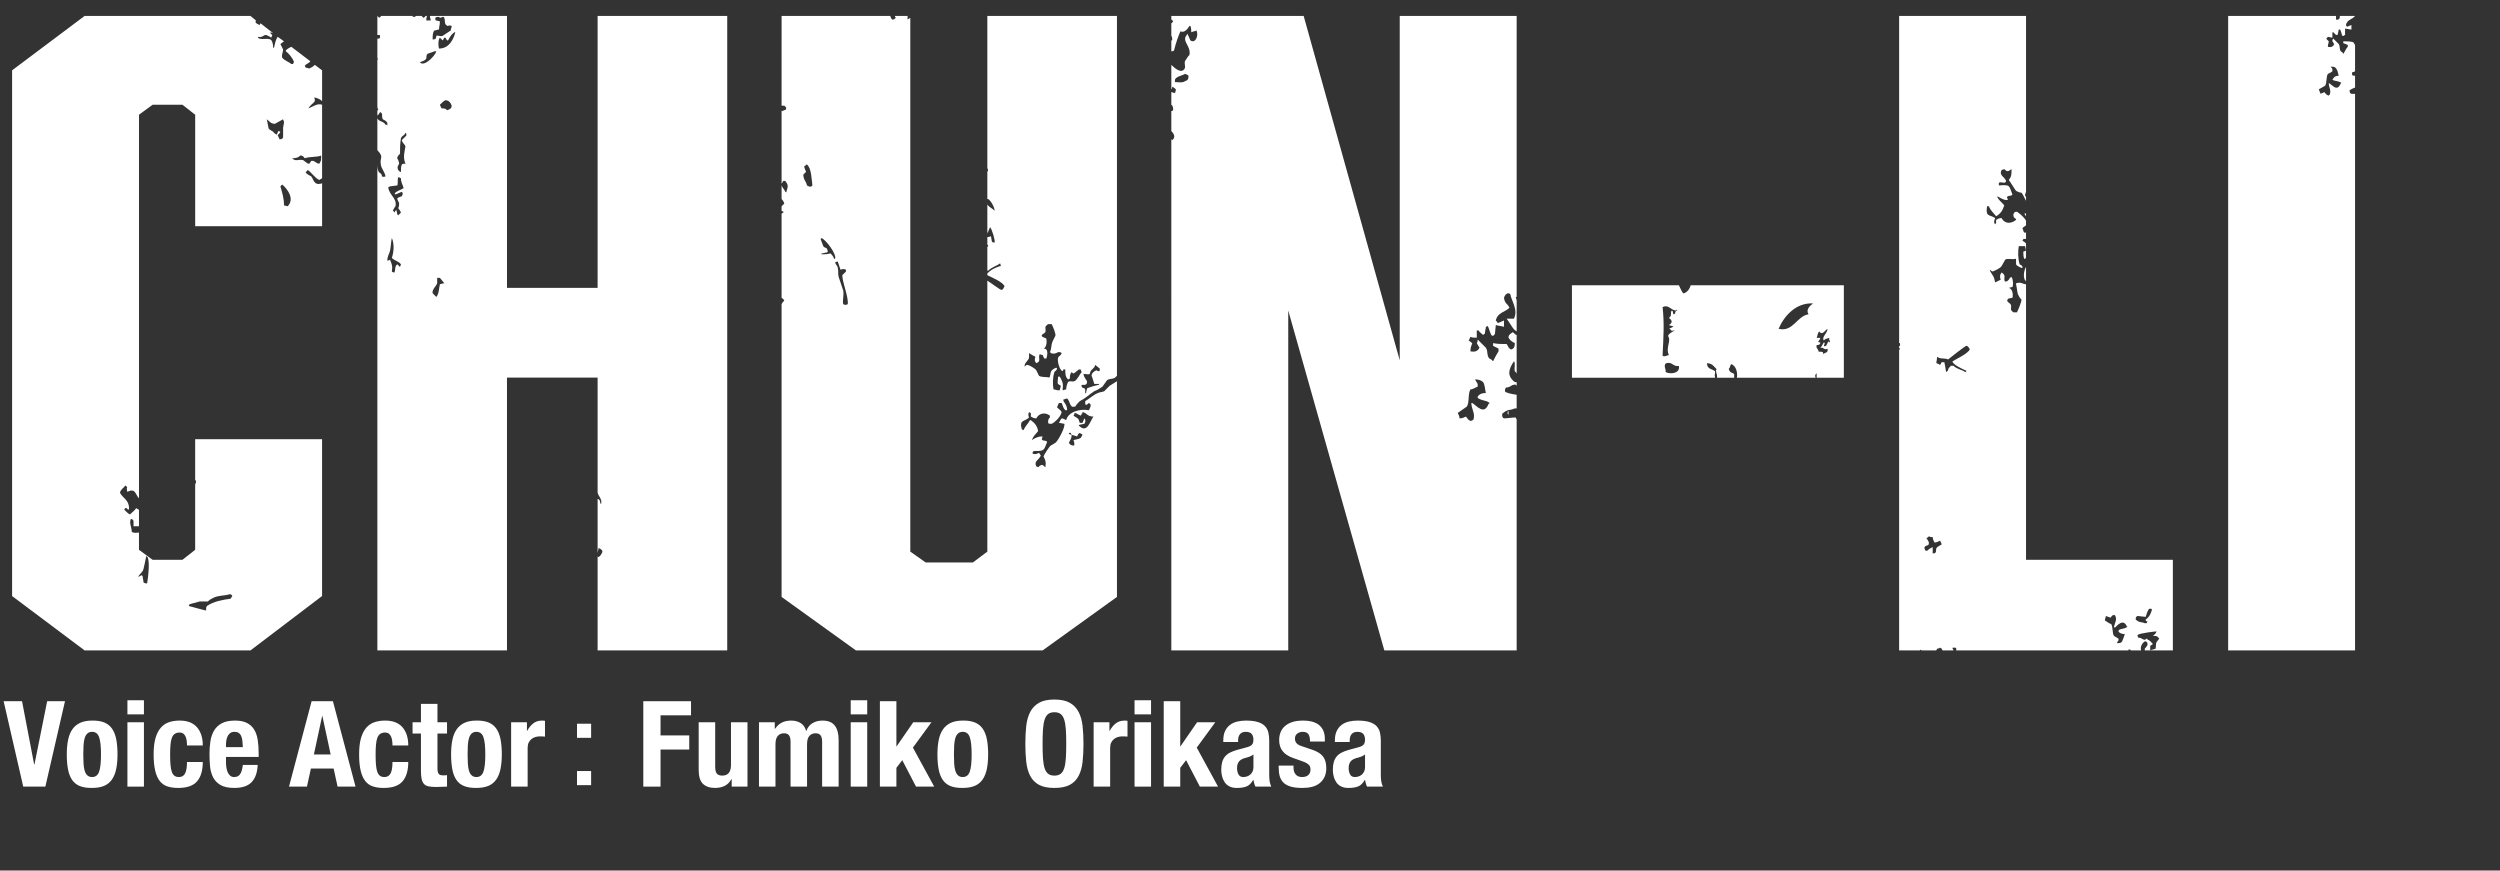
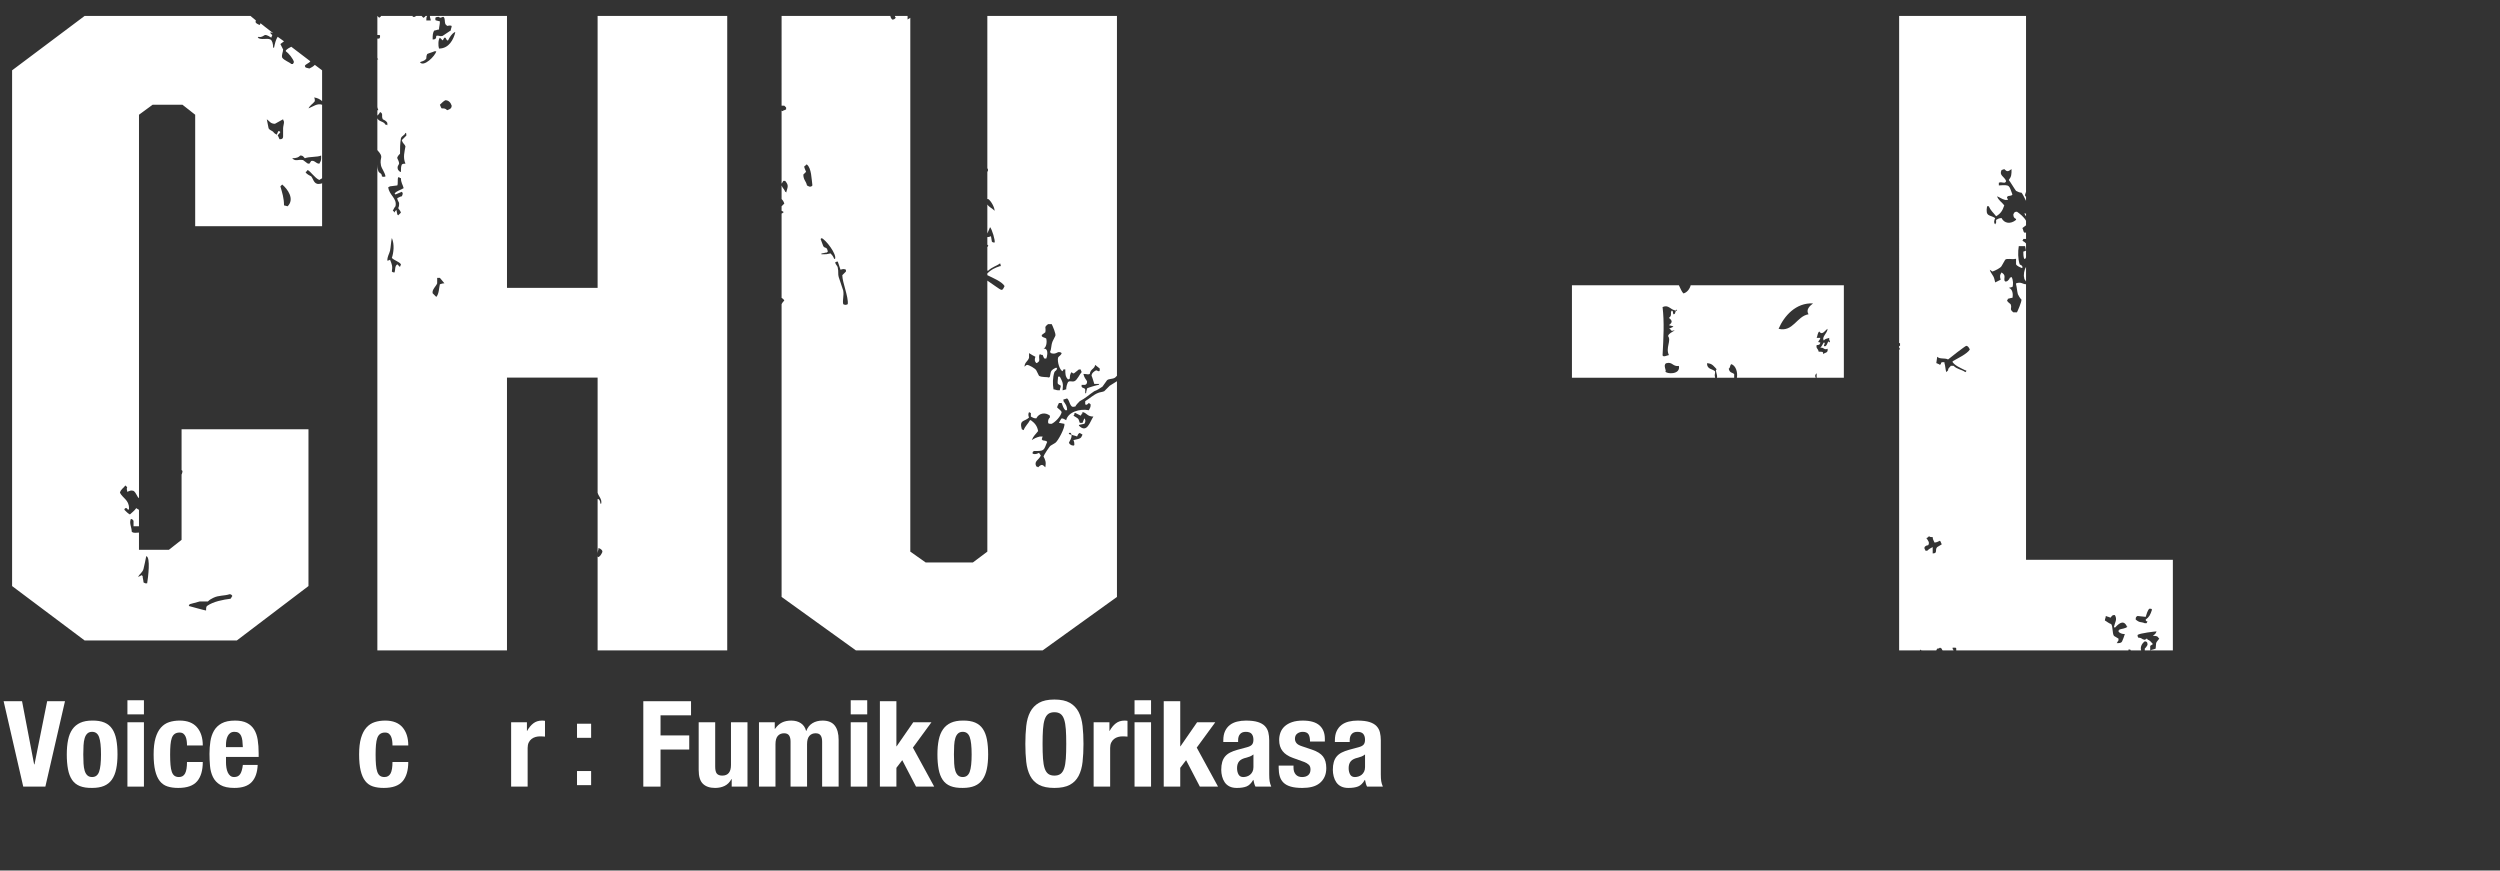
<svg xmlns="http://www.w3.org/2000/svg" width="620" height="215.9" version="1.1" viewBox="0 0 620 215.9">
  <rect x="0" y="0" width="620" height="215.9" fill="#333333" stroke="none" />
  <defs>
    <style>
      .cls-1 {
        fill: #fff;
      }
    </style>
  </defs>
  <g>
    <g id="_レイヤー_1" data-name="レイヤー_1">
      <g>
        <rect class="cls-1" x="143.1" y="179.481" width="3.498" height="3.498" />
        <rect class="cls-1" x="143.1" y="191.218" width="3.498" height="3.498" />
      </g>
      <g>
-         <path class="cls-1" d="M79.875,56.103h-31.47v-27.649l-3.147-2.472h-7.418l-3.372,2.472v95.083c-.45-.225-.674-1.349-1.349-1.798-.674-.225-.899,0-1.573.225,0-.449-.225-.675,0-1.124q-.225-.225-.45-.449c-.45.674-1.124.899-1.349,1.798.674,1.349,2.248,1.798,2.248,3.821v.225l-.225.225c-.225-.225-.225-.449-.45-.449h-.225l-.225.225v.225c.449.45.899.899,1.349,1.124.449-.449,1.124-.899,1.573-1.573.225.225.45.225.674.449v4.046h-1.349v-1.349c-.225-.225-.225-.449-.674-.449-.45,1.124.225,2.023.225,3.147.45.45,1.124.225,1.798.225v4.271l3.372,2.473h7.418l3.147-2.473v-16.184c.225-.45.225-.899.225-.899l-.225-.225v-10.115h31.47v38.887l-17.758,13.487H20.982l-17.982-13.487V17.44L20.982,3.953h41.135l1.349,1.124c-.225.449,0,.674.45.899l.45.225q.225-.225.225-.449l1.124.899,2.023,1.573c-.225,0-.45-.225-.674-.225,0,.449.225.449.45.674,0,.225-.225.45-.225.675-.449-.225-.899-.675-1.573-.675-.45.225-.899.675-1.574.45l-.225.225c.899.674,2.248,0,3.147.449.45.225.674,1.124.674,2.023h.225c.225-1.124.45-2.023.899-2.697l1.573,1.123c-.225.225-.674.45-.899.675.225.449.449.899.674,1.349,0,.675-.45,1.349-.225,2.023.45.674,1.798,1.123,2.248,1.573h.45q0-.225.225-.45c-.225-.899-1.349-2.247-2.023-2.697v-.225c.45-.449.899-.674,1.349-.899l4.72,3.596c-.225.45-1.124.675-1.349,1.124q0,.225.225.449l.899.225c.449-.225.899-.45,1.349-.899l1.798,1.349v7.643c-.45-.449-1.349-.899-2.023-.899.225.225.225.45.225.899-.45.674-1.124.899-1.574,1.798,1.124-.449,2.248-1.349,3.372-.899v18.207c-.225.225-.45.225-.674.45-1.124-.45-2.248-2.248-2.922-2.473-.225.225-.225.449-.45.449v.225c.45.45.899.675,1.349.899.674.899.674,2.248,2.473,1.798q.225,0,.225-.225v10.79ZM34.245,143.093q.449-.225.899-.449l.225.225c0,.449.225,1.124.225,1.573l.45.225h.449c.225-1.349.899-6.519-.225-6.743-.225,1.124-.45,2.248-.674,3.147-.225.899-.899,1.123-1.349,2.023ZM47.057,142.868v.449h-.449c0-.225,0-.449.225-.674q0,.225.225.225ZM47.057,149.836s-.225.225-.225.45c0,0,4.046,1.123,4.271,1.123,0-.449,0-.899.225-1.123,1.573-1.124,4.046-1.574,5.844-1.799.225-.225.225-.449.45-.674q-.225-.45-.674-.45c-1.349.45-2.698.225-4.046.899-.449.225-.899.449-1.349.899h-2.023c-.899.225-1.573.449-2.473.674ZM48.631,123.312c0-.225.225-.225.225-.225h.225c0,.225-.225.225-.225.449h-.225v-.225ZM65.04,33.399s0,.225-.225.225h-.45c.225-.225.225-.449.45-.449,0,0,.225,0,.225.225ZM65.489,13.619c.225.225.225,0,.225.449-.225,0-.225.225-.45.45,0,0,0-.225-.225-.225.225-.225.225-.45.45-.675ZM67.962,32.95q.225.225.674.449c.225-.449.225-.674.45-.899h.225s0,.225.225.225c-.225.449-.45.449-.674.899.225.225.225.45.449.899h.225c.449,0,.674-.225.674-.674v-2.023c0-.449.225-1.124.225-1.573,0-.225-.225-.45-.225-.675l-2.023,1.124c-1.124,0-1.349-.674-2.023-1.124,0,.225.449,2.023.449,2.248.45.675.899.449,1.349,1.124ZM66.164,43.739v-.225c.449,0,.225,0,.449.225,0,0,0,.225.225.225-.225,0-.45.225-.674.225v-.449ZM68.411,27.555v.899h-.45q0-.225-.225-.225c0-.225.225-.449.225-.674h.45ZM69.76,35.198c.225.225,0,.449,0,.674h-.225v-.449l.225-.225ZM71.334,51.157c1.798-1.799,0-4.271-1.349-5.395l-.449.449c.449,1.573.899,2.922.899,4.721l.899.225ZM72.457,39.244c.899.899,1.349.225,2.697.449.225.225.674.449.899.675.225.225.449.225.674.225l.449-.675c.899-.225,1.124.675,2.023.675.225-.45.449-.675.449-1.349v-.675c-.899.449-2.922.225-4.046.675-.45-.45-.45-.675-1.124-.675-.449.449-.899.675-2.023.675ZM73.357,33.624c.449,0,.225,0,.449.225v.225l-.225.225q0-.225-.225-.225v-.45ZM76.054,45.088l-.225.225c-.449,0-.225.225-.449-.225.225-.225.225-.449.449-.449h.225v.449ZM77.178,31.377h-.449v-.675h.674q0,.449-.225.675Z" />
+         <path class="cls-1" d="M79.875,56.103h-31.47v-27.649l-3.147-2.472h-7.418l-3.372,2.472v95.083c-.45-.225-.674-1.349-1.349-1.798-.674-.225-.899,0-1.573.225,0-.449-.225-.675,0-1.124q-.225-.225-.45-.449c-.45.674-1.124.899-1.349,1.798.674,1.349,2.248,1.798,2.248,3.821v.225l-.225.225c-.225-.225-.225-.449-.45-.449h-.225l-.225.225v.225c.449.45.899.899,1.349,1.124.449-.449,1.124-.899,1.573-1.573.225.225.45.225.674.449v4.046h-1.349v-1.349c-.225-.225-.225-.449-.674-.449-.45,1.124.225,2.023.225,3.147.45.45,1.124.225,1.798.225v4.271h7.418l3.147-2.473v-16.184c.225-.45.225-.899.225-.899l-.225-.225v-10.115h31.47v38.887l-17.758,13.487H20.982l-17.982-13.487V17.44L20.982,3.953h41.135l1.349,1.124c-.225.449,0,.674.45.899l.45.225q.225-.225.225-.449l1.124.899,2.023,1.573c-.225,0-.45-.225-.674-.225,0,.449.225.449.45.674,0,.225-.225.45-.225.675-.449-.225-.899-.675-1.573-.675-.45.225-.899.675-1.574.45l-.225.225c.899.674,2.248,0,3.147.449.45.225.674,1.124.674,2.023h.225c.225-1.124.45-2.023.899-2.697l1.573,1.123c-.225.225-.674.45-.899.675.225.449.449.899.674,1.349,0,.675-.45,1.349-.225,2.023.45.674,1.798,1.123,2.248,1.573h.45q0-.225.225-.45c-.225-.899-1.349-2.247-2.023-2.697v-.225c.45-.449.899-.674,1.349-.899l4.72,3.596c-.225.45-1.124.675-1.349,1.124q0,.225.225.449l.899.225c.449-.225.899-.45,1.349-.899l1.798,1.349v7.643c-.45-.449-1.349-.899-2.023-.899.225.225.225.45.225.899-.45.674-1.124.899-1.574,1.798,1.124-.449,2.248-1.349,3.372-.899v18.207c-.225.225-.45.225-.674.45-1.124-.45-2.248-2.248-2.922-2.473-.225.225-.225.449-.45.449v.225c.45.45.899.675,1.349.899.674.899.674,2.248,2.473,1.798q.225,0,.225-.225v10.79ZM34.245,143.093q.449-.225.899-.449l.225.225c0,.449.225,1.124.225,1.573l.45.225h.449c.225-1.349.899-6.519-.225-6.743-.225,1.124-.45,2.248-.674,3.147-.225.899-.899,1.123-1.349,2.023ZM47.057,142.868v.449h-.449c0-.225,0-.449.225-.674q0,.225.225.225ZM47.057,149.836s-.225.225-.225.45c0,0,4.046,1.123,4.271,1.123,0-.449,0-.899.225-1.123,1.573-1.124,4.046-1.574,5.844-1.799.225-.225.225-.449.45-.674q-.225-.45-.674-.45c-1.349.45-2.698.225-4.046.899-.449.225-.899.449-1.349.899h-2.023c-.899.225-1.573.449-2.473.674ZM48.631,123.312c0-.225.225-.225.225-.225h.225c0,.225-.225.225-.225.449h-.225v-.225ZM65.04,33.399s0,.225-.225.225h-.45c.225-.225.225-.449.45-.449,0,0,.225,0,.225.225ZM65.489,13.619c.225.225.225,0,.225.449-.225,0-.225.225-.45.45,0,0,0-.225-.225-.225.225-.225.225-.45.45-.675ZM67.962,32.95q.225.225.674.449c.225-.449.225-.674.45-.899h.225s0,.225.225.225c-.225.449-.45.449-.674.899.225.225.225.45.449.899h.225c.449,0,.674-.225.674-.674v-2.023c0-.449.225-1.124.225-1.573,0-.225-.225-.45-.225-.675l-2.023,1.124c-1.124,0-1.349-.674-2.023-1.124,0,.225.449,2.023.449,2.248.45.675.899.449,1.349,1.124ZM66.164,43.739v-.225c.449,0,.225,0,.449.225,0,0,0,.225.225.225-.225,0-.45.225-.674.225v-.449ZM68.411,27.555v.899h-.45q0-.225-.225-.225c0-.225.225-.449.225-.674h.45ZM69.76,35.198c.225.225,0,.449,0,.674h-.225v-.449l.225-.225ZM71.334,51.157c1.798-1.799,0-4.271-1.349-5.395l-.449.449c.449,1.573.899,2.922.899,4.721l.899.225ZM72.457,39.244c.899.899,1.349.225,2.697.449.225.225.674.449.899.675.225.225.449.225.674.225l.449-.675c.899-.225,1.124.675,2.023.675.225-.45.449-.675.449-1.349v-.675c-.899.449-2.922.225-4.046.675-.45-.45-.45-.675-1.124-.675-.449.449-.899.675-2.023.675ZM73.357,33.624c.449,0,.225,0,.449.225v.225l-.225.225q0-.225-.225-.225v-.45ZM76.054,45.088l-.225.225c-.449,0-.225.225-.449-.225.225-.225.225-.449.449-.449h.225v.449ZM77.178,31.377h-.449v-.675h.674q0,.449-.225.675Z" />
        <path class="cls-1" d="M148.207,71.387V3.953h32.144v157.347h-32.144v-23.377c0,.225.225.225.225.225.45-.225.674-.674.899-1.124.225-.449-.225-.899-.899-1.123,0,.449-.225.899-.225,1.349v-13.487h.225c.225.225.45.45.45,1.124h.225c.225-1.124-.674-1.798-.899-2.697v-28.547h-22.478v67.659h-32.144V40.817c0,.225,0,.899.225,1.573.225.675.899.449.899,1.349q.449.225.899,0c-.225-1.124-.899-1.798-1.124-2.697-.449-2.248.899-1.798-.899-3.821v-7.867c.45.899,1.573.675,2.023,1.573.225,0,.45,0,.45.225v-.674c-.225-.449-.674-.675-1.124-.899-.45-.899.225-1.349-.674-1.798-.225.449-.45.674-.674.899v-1.349h.225c0-.225-.225-.45-.225-.899v-11.689h.225q-.225-.225-.225-.449v-4.721h.45c.225-.225.225-.449.225-.675q0-.225-.225-.225h-.45V3.953c.225.225.45.449.45.449.225-.225.449-.225.449-.449h7.867v.225h.45c.225,0,.225-.225.45-.225h1.349s0,.225.225.225q0,.225.225.225c.225-.225.449-.225.449-.449h.45c-.225.225-.225.674-.225,1.124h1.124l-.225-.899v-.225h19.106v67.434h22.478ZM94.484,16.091c0-.225.225-.449.225-.675h.225q.225.225.225.45-.225,0-.225.225h-.45ZM94.709,5.976c.674.225.674.45.225.675l-.225-.225v-.45ZM94.709,71.163v-.225l.449-.449c0,.225.225.225.225.225v.449h-.674ZM95.608,50.483c-.225,0-.45,0-.674-.449q0-.225.225-.449c.45,0,.674.449.45.899ZM95.832,35.198q0,.225-.225.225h-.225v-.225c-.225-.225,0-.45.225-.45,0,.225.225.225.225.45ZM99.204,66.217c0-.225.225-.449.225-.674-.45-.675-1.573-.899-2.248-1.573.45-1.349.675-3.372,0-4.945-.225.899-.225,2.023-.449,3.147-.225.899-.674,1.349-.674,2.473q.225,0,.674-.225c.449,1.124.674,1.573.449,2.922.225.225.45.225.675.225.225-.674,0-1.573.674-2.023.225.225.449.449.674.674ZM97.856,48.01c.449-.674,1.573-.899,2.248-1.349-.225-.899-.674-1.349-.674-2.473q-.225,0-.45-.225h-.225c-.225.45,0,1.573-.225,2.023l-1.798.225-.45.225c.225,2.023,2.248,2.697,1.798,4.721-.225.225-.45.674-.674,1.124.225,0,.225.225.45.449,0-.225.225-.449.225-.449l.225-.225.225,1.124.225.225c.225-.225.45-.45.674-.675-.225-.675-.45-.675-.674-1.124.225-.449.225-.674.225-1.124,0-.449-.449-.674-.449-1.349.449-.225.899-.449,1.124-.449.225-.449.225-.675.225-.899,0,0-.225,0-.225-.225-.449.225-1.124.449-1.573.675l-.225-.225ZM97.181,29.129s0,.225-.225.225h-.45v-.674h.674v.449ZM97.181,37.67v-.449q.45.225.45.449h-.45ZM97.406,41.717s.225,0,.225-.225h.225q0,.45-.45.675v-.449ZM97.856,34.299c.225,0,.449.225.674.225-.225.449,0,.225-.45.449l-.225-.225v-.449ZM99.204,38.12c-.225.225-.45.449-.674.899v.225c.225.449.449.899.449,1.349,0,.225-.674.674-.225,1.573l.45.449h.225c0-.674,0-1.349.225-1.798.225-.225.45-.225.899-.225-.674-1.574-.225-2.923,0-4.271-.225-.674-.674-.674-.899-1.573l1.124-1.124c0-.449,0-.674-.225-.674-.225.674-.899.674-1.124,1.349-.225,1.349-.225,2.473-.225,3.821ZM99.429,70.039c.45.225.45.899,0,1.124v-1.124ZM100.328,8.898c0,.225.225.225.225.225v.449q-.45,0-.674-.449s.225,0,.225-.225h.225ZM102.126,18.789c-.225.225-.225.449-.225.675h-.225c-.225-.225-.225-.675-.225-1.124q.45.225.674.449ZM101.902,54.529q.225.45,0,.675h-.45v-.225q.225-.225.225-.45h.225ZM101.677,23.509h.45q0,.449-.45.449v-.449ZM102.351,11.371c.225.225.225.45,0,.899,0,0,0-.225-.225-.225.225-.225.225-.449.225-.675ZM102.126,65.093v-.674c.225,0,.45,0,.45.225s0,.225-.225.449h-.225ZM102.801,69.814c.225,0,.225.225.45.225,0,.45,0,.899.225,1.349h-.225c-.225-.674-.45-.899-.45-1.573ZM103.475,64.644v-1.349c.225.449.225.675.225,1.124-.225,0-.225.225-.225.225ZM104.599,69.589h-.674c.225-.225.225-.449.45-.675.225.225.449.225.449.225,0,.225,0,.449-.225.449ZM108.195,12.719h-.449c-.45.225-1.349.45-1.798.675-.225.449-.225.899-.225,1.124-.45.674-1.124.674-1.574.899.899,1.349,3.821-1.573,4.046-2.697ZM104.149,55.428v-.225c.225,0,.225-.225.45-.225v.449h-.45ZM105.273,62.396s.225-.225.45-.449c0,.449-.225.675-.45.899v-.45ZM105.498,21.711c.225,0,.225.225.45.45,0,.225,0,.449-.225.449h-.225v-.899ZM107.296,65.993h.225v.449c-.449.45-.674.675-1.124.675,0,0,0-.225.225-.225.225-.225.45-.675.674-.899ZM106.622,68.465q-.225,0-.225-.225h.225c.225,0,.225.225.45.225l-.225.225-.225-.225ZM106.847,57.001h.45c0,.225,0,.45.225.45l-.225.225c-.225,0-.45-.225-.674-.225q0-.225.225-.45ZM107.296,20.587h.225v.225s0,.225-.225.225h-.45c.225-.45.225-.225.45-.45ZM106.847,61.497c0-.225.225-.225.225-.225h.449v.449h-.674v-.225ZM110.218,70.263l-1.124-1.349h-.674v1.349c-.225.675-1.349,1.574-1.124,2.473.225.225.674.675.899.899.674-.675.674-2.248.899-3.147.225,0,.449-.225,1.124-.225ZM107.296,9.573v.225c.674,0,.899-.225.899-.899.674-.225.674.225,1.574,0,.674-.449,1.349-.899,2.023-1.349,0-.449.225-.674.225-1.123-.45-.225-.899,0-1.124,0l-.449-.45c-.225-.674,0-1.349-.45-1.798-.45,0-.45.225-.899.225l-.225-.225c-.225,0-.674,0-.899.225v.449s0,.225.225.225l.899.225c0,.899-.225,1.349-.225,2.023-.449,0-.674.225-1.124.225-.45.45-.45,1.349-.45,2.023ZM107.971,63.071q-.225.225-.225.449-.225,0-.45-.225s0-.225.225-.225h.45ZM108.195,33.849l.225.225c.225.225,0,.225,0,.449h-.45q0-.449.225-.674ZM112.916,7.999h-.225c-.674.449-1.124,1.124-1.573,2.023h-.225c-.225-.225-.225-.449-.449-.674h-.225c-.225.225-.225.449-.449.674-.225-.225-.45-.449-.674-.674-.45.449-.45,2.023-.225,2.697,2.473,0,3.597-2.248,4.046-4.046ZM112.017,26.207c-.225-.675-.674-1.349-1.573-1.349-.45.225-.899.674-1.349,1.124.225.449.225.674.449.899.674,0,.899,0,1.349.45.674-.225,1.124-.45,1.124-1.124ZM148.881,154.332h-.225v-.675c.45.225.225,0,.45.225v.45h-.225ZM149.33,157.479v-.225h.45s0,.225.225.225q-.225,0-.225.225c-.225,0-.225-.225-.45-.225Z" />
        <path class="cls-1" d="M277.004,94.54v53.498l-18.432,13.262h-46.305l-18.432-13.262v-72.605c.225-.449.45-.674.674-.899-.225-.45-.45-.45-.674-.675v-20.905c.225,0,.225-.225.45-.225v-.225c-.225,0-.225-.225-.45-.225v-1.124c.225-.225.45-.45.674-.675-.225-.674-.45-.899-.674-1.124v-3.371c.225.674.674.899.899,1.573q.225,0,.225.225c.449-1.573.674-1.798-.225-2.922h-.449c-.225.225-.225.449-.45.674v-18.207c0,.225.225.225.225.225.225-.225.674-.225.899-.45v-.449l-.45-.449h-.674v.449V3.953h26.974c0,.225.225.674.45.899.225,0,.45,0,.674-.225l.225-.225s-.225-.225-.225-.449h3.147v.899c.225-.225.449-.225.674-.449v132.396l3.821,2.697h11.689l3.596-2.697v-67.209c1.349.899,3.147,2.248,3.372,2.248.45.225.674-.45.899-.899-.674-1.124-2.922-2.023-4.271-2.697v-.45c.899-.899,1.798-1.349,3.147-1.798h.225c-.225-.449,0-.449-.225-.674-.899.674-2.023.899-2.922,1.798h-.225v-5.844q.225-.225.225-.45-.225,0-.225-.225v-1.798q.45,0,.899-.225l.225,1.349c.225.225.449.225.674.225.225-.45-.674-3.372-1.124-3.821-.225.449-.45,1.124-.674,1.573v-7.193c.45.675,1.124.899,1.573,1.349l.225.225c0-.899-.899-2.473-1.574-2.923h-.225v-6.743c.225-.225.225-.674,0-.899V3.953h32.144v89.238l-.449.449c-.675.45-1.574.225-2.023.675l-1.124,1.573c-.674.449-1.349.899-2.023,1.124-1.349.899-2.248,1.798-3.597,2.473-.45.449-.899.899-1.124,1.349h-.225c-1.124.449-1.124-1.573-1.798-2.023-.225,0-.449.225-.899.225v.45c.45.674.899,1.124.899,2.247h-.449c-.45-.449-.674-1.123-.899-1.798h-.674c-.225.449-.449.899-.449,1.124.449.449.899.674,1.124,1.124-.225,1.124-1.573,2.473-2.473,2.922-.674,0-.899,0-.899-.449,0-.675.225-.899.45-1.124v-.45c-1.124-.899-2.697-.674-3.372.675-.674,0-.899-.225-1.349-.449v-.899s-.225,0-.45-.225c-.225.449-.225.899,0,1.349-1.124,1.124-2.473.449-1.798,2.922l.45.225c.449-1.124,1.124-1.573,1.573-2.473h.225c.899.675,1.573,1.349,1.798,2.697-.674.899-1.124,1.124-1.573,2.248.674-.449,1.124-.674,2.023-.899h.674l-.225.675c.225.449.449.225,1.124.449l.225.225c-.899,2.248-.674,2.248-3.372,2.248,0,0,0,.225-.225.225v.45c.674.225,1.124,0,1.574-.225l.449.674c-.449,1.124-1.798,1.349-1.124,2.697q.225,0,.449.225c.899-.899,1.124-.674,1.798,0,.225-1.349,0-1.798-.45-2.697,0-.225,1.574-2.697,1.798-2.697.45-.225.674-.449,1.124-.674.674-.45,2.473-3.821,2.248-4.721-.225,0-.899-.225-1.349-.225.225-.449.45-.899.674-1.124.45,0,.674.225,1.124.449.45-2.023,3.372-2.922,5.62-2.473.225-.449.449-.674.449-1.349,0-.225-.225-.225-.449-.449-.225.225-.45.449-.675.449,0,0-.225,0-.225-.225v-.674c1.124-.675,2.023-1.573,3.147-2.023.45-.225,1.124-.225,1.573-.449.45-.45.899-.899,1.349-1.349.674-.45,1.124-.675,1.798-1.124ZM194.509,12.945c.225,0,.45.225.674.225v.449c-.45,0-.225,0-.45-.225q-.225-.225-.225-.449ZM194.959,41.267c.225,0,.449,0,.449.225v.225h-.674c0-.225.225-.45.225-.45ZM194.734,64.644v-.225l.225-.225s.225,0,.225.225,0,.225-.225.225h-.225ZM195.183,14.743v-.449h.225v.449h-.225ZM197.656,45.987q-.225.225-.225.449h-.449v-.225q0-.225.225-.449.225.225.45.225ZM198.78,9.573c0,.449,0,.225-.225.449h-.225v-.674q.225,0,.45.225ZM199.005,16.991v.449c0,.225-.225.225-.225.449h-.45v-.225c0-.225.225-.449.45-.674h.225ZM198.33,33.849v-.45c.225.225.225,0,.225.45h-.225ZM200.129,45.987c.449.225.674.449,1.124.225l.225-.225c-.225-1.573-.225-4.271-1.349-5.17h-.225c0,.225-.225.225-.449.449,0,.45.225.675.449,1.349-.225.225-.449.45-.674.675,0,1.349.674,1.573.899,2.697ZM200.129,55.203h-.674v-.675s.225,0,.225-.225q.225.225.45.45v.449ZM202.601,52.281l-.225-.225c0-.449.225-.674.45-.899.225.225.225.674,0,1.124h-.225ZM203.275,69.14h-.449v-.675c.225,0,.449.225.674.225,0,.225-.225.225-.225.45ZM203.725,44.414c0-.225-.225-.45-.45-.675.45,0,.674.225.899.675h-.45ZM203.95,49.359h.225c0,.225-.225.225-.45.45h-.225c.225-.225.225-.45.449-.45ZM205.973,62.846c.225.225.674.674.899,1.349h.225c.45-1.124-2.248-4.721-3.372-5.17q0,.225-.225.225c.225.674.449,1.124.674,1.798.45.675.899,0,1.124,1.349l-.225.225c-.449,0-.899.225-1.349.225v.225c1.349,0,1.124,0,2.248-.225ZM204.624,25.532c-.225,0-.45-.225-.899-.225v-.225l.45-.225s.225,0,.45.225v.449ZM205.074,28.229v.675h-.225c-.45,0-.45-.225-.225-.675h.449ZM205.299,27.331q-.45,0-.674-.45h.449c0,.225.225.45.225.45ZM205.299,48.46l-.225.225h-.449v-.449c.225,0,.225-.225.449-.225l.225.225v.225ZM205.523,33.175c.225,0,.225-.225.225-.225h.45v.449h-.674v-.225ZM206.198,4.178v.449c0,.225-.225.225-.45.225v-.225c0-.225.225-.225.45-.449ZM205.748,58.575v-.449q.225,0,.45.225c-.225,0-.225.225-.45.225ZM206.647,18.339c.225-.225.225-.45.225-.45h.45c0,.225.225.45.225.675h-.674c0-.225-.225-.225-.225-.225ZM208.895,68.241l.899-.899v-.449c-.449-.225-.674-.225-1.349,0-.225-.675-.449-1.349-.674-2.023h-.225l-.45.225c.225.675.674.899.674,1.349.225.899,0,1.574.225,2.248l1.124,3.372c.225,1.349-.225,2.247,0,3.371.45.225.674.225,1.124,0,.225-1.798-1.349-5.395-1.349-7.193ZM207.996,7.999h-.45c.225-.225.225-.45.225-.45q.225,0,.225.45ZM210.019,39.918h-.225c0-.449-.225-.674-.225-.899.225,0,.45,0,.674.225q0,.449-.225.674ZM210.468,40.817c.225,0,.45.225.674.225v.449h-.899c.225-.225.225-.449.225-.674ZM211.592,45.987q-.225,0-.225-.225l.225-.225c.225,0,.225.225.225.45h-.225ZM211.592,23.734v-.675q.45,0,.45.225v.45h-.45ZM212.716,28.005q.225-.225.45-.449,0,.225.225.225,0,.449-.225.449h-.45v-.225ZM213.391,33.624q0,.225-.45.45c0-.225,0-.45.225-.45h.225ZM213.166,72.062l.225-.225h.45c0,.449,0,.674-.225.899-.225-.225-.449-.225-.449-.674ZM214.065,56.103q0,.225-.225.449h-.45v-.449c.225,0,.225-.225.45-.225h.225v.225ZM213.615,4.403s.225,0,.225-.225h.225c-.225.225-.225.674-.225.899h-.225v-.675ZM214.964,37.895h-.225q-.225.225-.45,0v-.225q0-.225.225-.449c.225,0,.225.225.449.225v.45ZM216.538,19.238c0-.225.225-.225.225-.449.225.225.45.225.674.225-.225.225-.225.45-.45.675-.449-.225-.225,0-.449-.225v-.225ZM216.762,67.117v-.449q.225,0,.45.225s0,.225-.225.449c0,0-.225,0-.225-.225ZM217.437,46.661h.45v.45c-.225.225-.45.225-.899,0q.225-.225.45-.45ZM217.661,18.789v-.674c.45.225.674.225.674.674h-.674ZM217.886,70.938h-.225q.225-.225.225-.449h.225l.225.225v.225h-.449ZM219.01,55.877h.449v.45l-.449.449v-.899ZM219.909,10.697v.449l-.225.225h-.45v-.899c.225.225.45.225.674.225ZM220.359,7.999h-.45v-.225c0-.225.225-.45.225-.45h.225v.675ZM219.909,58.35c0-.225,0-.674.225-.899,0,.225.225.225.225.225q-.225.449-.45.674ZM220.808,44.189v.45c0,.225-.225.225-.225.225h-.225c0-.449.225-.449.449-.675ZM221.483,57.676c0,.225-.225.225-.225.225h-.45q0-.449.225-.899c.449.225.225,0,.449.45v.225ZM222.382,62.396q0-.225.225-.449.225,0,.45.225c-.225,0-.225.225-.225.225h-.449ZM222.607,44.863v-.449c.225,0,.225.225.45.225,0,0,0,.225-.225.225h-.225ZM223.955,50.258c-.225,0-.45,0-.45.225-.225,0-.225-.225-.225-.225q0-.225.225-.449h.45v.449ZM224.854,46.661s-.225.225-.449.45c0-.45.225-.675.449-.899v.449ZM246.433,18.115h-.449s0-.225-.225-.225c.225,0,.225-.225.225-.225q.225,0,.449.225v.225ZM247.108,49.584l-.225-.225c0-.225.225-.225.225-.449.225.225.225.449,0,.675ZM248.007,23.284c-.225.225-.45.45-.45.675l-.225-.225c0-.225.225-.45.225-.45h.45ZM249.805,8.449q-.225.225-.45.225c0-.225,0-.449-.225-.674h.674v.449ZM249.58,72.511c-.225-.225-.449-.449-.449-.674h.674c0,.225,0,.449.225.674h-.45ZM249.356,20.587c.45,0,.45.225.225.675-.225-.225-.449-.225-.225-.675ZM254.076,90.943c.225-.225.45-.449.674-.449.45,0,2.023.899,2.248,1.349.225.449.449.899.674,1.349.674.449,2.023.225,2.472.449l.225-.225.225-1.124c.225-.674.899-.899,1.349-1.124l.225.225c-.225.674-.45.449-.675.899-.449,1.349-.449,2.922-.225,4.271.45,0,.674.225,1.124.225h.45c0-.45.225-.675.225-1.124-.225-.225-.45-.225-.674-.45-.225-.225,0-1.123,0-1.573v-.225h.45c.674,1.349.899,1.573.674,3.372.225,0,.674-.225.899-.225,0-.674.225-1.349.45-1.798.449-.449.899,0,1.573-.225s1.349-1.798,1.798-2.248c0-.225-.225-.449-.225-.674h-.449l-1.124.899c-.225.225-.45,0-.674-.225-.45.45-.45,1.124-.45,1.573,0,0-.225.225-.449.225-.674-.675-.674-1.349-.674-2.473h-.45l-.225.449c-.674-.225-1.349-2.248-1.124-3.372.225-.449.674-.449.899-1.123q-.225-.225-.449-.225c-.674-.225-.899.675-2.248.225q0-.225-.225-.225c.449-.899.225-1.573.674-2.697l.674-1.349c.225-.449-.674-2.473-.899-2.922h-.899c-1.124.899-.45.675-.674,2.023l-.899.674c0,.225,0,.45.225.45.225.225.674.225.899.449.225.899,0,2.248-.674,2.473.225,0,.45,0,.674.225.45.449.225,1.798,0,2.248h-.449c-.225-.225-.225-.45-.45-.899-.225,0-.45,0-.674-.225-.45.674,0,1.124-.225,1.798-.225.225-.45.45-.674.45-.45-.45-.45-.899-.225-1.574-.449-.225-.899-.449-1.573-.899v1.123c-.225.899-1.124,1.124-1.124,2.248ZM259.021,96.113l-.225-.225v-.225c0-.225.225-.225.225-.225.225.225.449.225.449.674h-.449ZM263.966,112.747v.225c-.225,0-.449-.225-.674-.225v-.225c0-.225.225-.225.225-.225h.449v.449ZM266.439,110.275c0-.225,0-.675-.225-1.124.674-.225,1.798-.225,2.023-.899l.225-.449c-.225-.225-.45-.225-.674-.449-.45.225-.45.449-.674.899-.45-.225-.899-.225-1.349-.449,0,1.124-.45,1.349-.674,2.023.225.225.225.449.45.449q.225.225.674.225s.225,0,.225-.225ZM265.765,107.802l-.225-.449h-.45v.225q.225.225.674.225ZM271.159,103.307c-1.573,0-1.573-.899-2.697-1.124,0,.225,0,.449-.225.449q0,.225-.225.449c-.449-.225-.899-.449-1.349-.674,0,0-.225,0-.225.225s0,.225-.225.449c1.349.899,1.124.45,1.573,1.799h.674c.225-.449.225-.675.45-1.124.449.449.225,1.124,0,1.349l-1.124.225c-.225,0-.225.225-.225.225,2.023,2.023,2.697-.899,3.596-2.247ZM267.788,110.499h.45c0,.225-.225.225-.225.45q-.225-.225-.225-.45ZM268.687,92.742c.225.899.45,1.123.899,1.798,0,.449,0,.674-.45.899h-.899v.449c.225.449.674.225.899.674v1.124c0-.225.225-.225.225-.225,0-.449.225-.899.225-1.124.225-.225,2.697-.899,2.922-.899,0-.225.225-.225.225-.225h-1.349c-.225-.674-.45-1.573-.674-2.023,0-.675.674-1.124,1.124-1.349.225,0,.45.225.674.225.225,0,.225-.225.225-.225v-.449l-1.124-.899c-.225,1.124-1.124.899-1.349,2.248-.45.225-.674,0-1.349,0h-.225ZM268.237,109.825v-.225l.449-.449.225.225c0,.225-.225.45-.225.675q-.225,0-.449-.225Z" />
-         <path class="cls-1" d="M376.132,3.953v69.682h-.225c0,.225.225.674.225.899v7.643c-.899-.45-1.349-1.574-2.473-3.147h1.798c1.124-2.248-.674-4.495-.899-6.069-.225-.225-.45-.225-.674-.225-.45.225-.675.45-.899,1.124.225,1.573.899,1.349,1.349,2.473-1.124,1.124-2.922,1.124-3.372,3.147.225.225.45.45.45.675l1.573-.675v1.574c-.674-.225-1.349-.225-2.023-.45l-.225,2.248q-.225.225-.45.449-.225,0-.45-.225c-.225-.449-.449-1.124-.674-1.798l-.225-.45c-.225.225-.45.225-.45.225,0,.449-.225,1.124-.225,1.573q0,.225-.225.225l-.225.225c-.449-.449-.899-.674-1.124-1.124h-.45v1.799c-.674,0-1.124,0-1.574-.225-.225.449-.225.674-.449.899.225.225.674.45.899.675-.225.674-.45,1.124-.45,2.023,1.124.225,1.798,0,2.248-.899-.225-.45-.45-.675-.674-1.124.225-.225.225-.675.225-.899.674.675,1.349,1.349,2.023,2.023.674.899,0,2.472,1.349,2.922q.225.225.45.449c.45-.899.899-1.798,1.349-2.473v-.674l-1.349-.675v-.674c1.124.225,2.248.225,3.372.225.45.674.45,1.124,1.124,1.349.674-.225.899-.675.899-1.573-.899-.45-1.124-.675-1.573-1.349,0-.675.225-.675.674-1.124.225,0,.225-.225.45-.225.449.449.674.674.899.674v9.666c0-.225-.225-.45-.45-.675-.225-.674.225-2.023-.225-2.473-1.349,2.023-1.798,3.597.225,5.17h.45v.899c-.225-.225-.45-.45-.674-.225-.674,0-.899.674-2.023.674q-.225.449-.225.899c.225.449,1.574.674,2.922.899v3.371h-.45c-1.573.675-1.573,0-3.147,1.349,0,.675,0,.899.45,1.124.899,0,2.023-.225,2.922-.225,0,.225.225.449.225.449v57.319h-32.818l-23.827-84.293v84.293h-28.997V34.523l.225.225c.899-.674.45-1.573-.225-2.247v-4.945q.225,0,.45-.225c0-.45,0-1.124-.45-1.349v-3.147c.225,0,.45.225.899.225q.225-.449.225-.899c-.225-.225-.45-.45-.899-.675,0,.225,0,.449-.225.675v.225-6.294c1.124,1.124,2.248,1.798,2.922,1.349.899-.675.225-1.349.45-2.248.45-.674.674-1.124,1.124-1.573.45-2.248-2.023-3.372-.674-4.945q0-.225.225-.225c.225.449.45,1.124.674,1.573,1.349.899,2.023-1.349,1.574-2.247v-.225c-.45.225-.899.225-1.349.45,0-.45,0-1.124-.225-1.573h-.225c-.45.674-1.124,1.798-2.248,1.349-.674,1.573-1.124,2.922-1.573,4.72-.225.225-.45.225-.674.225v-2.697h.225c0-.449,0-.899-.225-1.124v-3.147c.225,0,.225-.225.45-.449,0-.225-.225-.225-.45-.45v-.899h32.818l23.827,85.417V3.953h28.997ZM293.862,18.339c-.674.449-2.697.674-2.473,1.798v.225c.674,0,2.023.225,2.473-.225.674-.225.899-.449.899-1.349-.225-.225-.674-.449-.899-.449ZM363.769,100.834c-.674.449-1.573,1.124-2.248,1.573.225.449.449.899.449,1.349.674,0,1.124-.225,1.574-.449.449.449.449.899,1.349,1.124,0-.225.225-.225.449-.225.675-1.573-.449-2.697-.449-4.271h.225c1.124.675,2.922,3.147,4.046.225.225,0,.225-.225.225-.225-.674-.674-1.574-.449-2.697-1.124,0,0-.225,0-.225-.225v-.225c.45-.675,1.124-.899,2.023-.899-.225-.899-.225-2.023-.674-2.697-.449-.449-1.124-.674-2.023-.674.225.449.45.674.674,1.123v.675c-.674.225-1.124.674-1.798.674-.674,1.124-.225,3.372-.899,4.271ZM367.815,91.618c.225.225.45.449.45.449v.225h-.45q-.225,0-.225-.225c0-.225.225-.225.225-.449ZM371.636,105.105c.225-.449.225-.674.225-.899.225,0,.225.225.45.225q0,.449-.225.674h-.45ZM373.884,102.632c0-.449,0-.674.225-.674v.899l-.225-.225ZM375.233,88.021v.225h-.45v-.225s0-.225.225-.449c.225.225.225,0,.225.449Z" />
        <path class="cls-1" d="M425.357,93.678h-35.515v-22.927h26.524c.449.899.674,1.573,1.124,2.023.899-.225,1.574-1.124,1.798-2.023h37.988v22.927h-6.743v-1.124c-.45.45-.45.675-.225,1.124h-19.556c.225-1.349-.225-2.922-1.349-3.371-.449.225-.225.899-.674,1.123.225,1.124.899.899,1.349,1.349v.899h-4.271c.225-.674-.674-2.248,0-2.023-.674-.675-1.124-1.574-2.473-1.574,0,1.574,1.349,1.349,2.023,2.023,0,.899-.225.674,0,1.573ZM413.893,88.058c-.899-1.799.674-3.597-.225-4.721.225-.674.899-.899,1.574-1.349,0-.225-.225,0-.225,0-.899.225-.449-.449-1.124-.449,1.349-.675,1.573-.45,0-.899.899-.674.899-1.124,0-1.798.899-.675.225-1.124.674-1.799.449,0,.225.45.449.899.675,0,.225-.899.899-.899,0-.449-.225-.225-.225,0-1.574-.225-1.798-1.573-3.372-.899.45,3.821.225,7.643,0,11.913,0,.674,1.349,0,1.574,0ZM416.366,90.756c-1.574.225-1.574-1.124-3.147-.675-.899.45.225,2.023-.225,2.023.225.674,3.821.899,3.372-1.349ZM441.092,81.54c3.597.899,4.496-3.147,7.418-3.597-.674-1.124.225-2.023,1.124-2.697-4.271-.225-7.193,3.147-8.542,6.294ZM450.982,87.159c.449.225,1.349-.225,1.124.675.45-.45,1.349-.225,1.124-1.349-.899.449-.899-.45-1.798-.225.45-.449.674-1.123.899-1.349.449.225,0,.45,0,.899.899.449.899-1.798,1.349-.899.449-.225-.225-.449,0-1.123-.674.225-1.124.225-1.349.674-.674-.899.899-1.798.899-2.922-.45.225-1.349,1.798-2.023.674-.45.225-.45,1.124-.674,1.574h.899c0,.674-1.124,1.123,0,1.123,0,.45-.225.675-.899.675-.225.899.45.899.45,1.573Z" />
        <path class="cls-1" d="M531.903,161.3v-.449c.225-.225.45-.45.674-.899v-.225c0-.45-.225-.675-.674-.675-.899.675-1.124,1.573-.899,2.248h-2.473c-.225,0-.225-.225-.225-.225h-.45v.225h-42.708v-.449s0-.225-.225-.225h-.674v.225c0,.225.225.225.225.449h-2.697c-.225-.225-.225-.449-.225-.449-.225,0-.225-.225-.45-.225-.225.225-.449.225-.674.225,0,.225-.225.225-.225.449h-3.372c-.225,0-.45,0-.674-.225v.225h-5.17v-74.627h.225c0-.225-.225-.449-.225-.449v-.45h.225v-.674h-.225V3.953h31.469v43.607l-.225.675v.449h.225v1.124c-.45-.899-.899-1.799-1.124-2.023-.449,0-.899-.225-1.349-.449-.225-.225-1.573-2.473-1.798-2.697.674-.899.674-1.349.674-2.697-.899.674-1.124.674-1.798,0l-.674.225c-.674,1.349.674,1.573,1.124,2.697,0,.225-.225.449-.45.449-.45,0-.899-.225-1.349,0v.675c2.922-.225,2.473,0,3.372,2.248l-.225.225c-.674.225-.899,0-1.124.449,0,.225.225.449.225.675h-.674c-.899-.225-1.349-.675-2.023-.899.45,1.124,1.124,1.349,1.798,2.248-.45,1.349-.899,2.023-2.023,2.697-.674-.899-1.349-1.349-1.798-2.473h-.45c-.449,2.697.674,2.023,2.023,2.922-.225.449-.449,1.124,0,1.573,0-.225.225-.225.225-.449v-.675c.449-.225.674-.449,1.349-.449.674,1.349,2.248,1.573,3.596.449v-.225c-.449-.225-.674-.449-.674-1.124.225-.449.225-.674.899-.674.674.449,1.798,1.349,2.248,2.248v1.123c-.225.225-.674.45-.899.675.225.449.225.899.449,1.124h.45v1.573h-.674q0,.225-.225.449c.449.225.674.45.899.675v1.798l-.225-1.124h-1.574c-.225,1.349-.225,3.147.225,4.496.225.225.674.225.674.674v.225h-.225c-.449-.225-1.124-.449-1.349-.899v-1.349h-.225c-.674.225-2.023-.225-2.473.225-.225.449-.674,1.124-.899,1.573s-1.574,1.124-2.248,1.349l-.674-.449c.225.899.899,1.349,1.124,2.248l.225.899,1.349-.674c-.225-.899-.225-1.124.225-1.799.225.225.45.225.674.675.225.674-.225,1.124.225,1.573.225,0,.45,0,.674-.225.225-.225.45-.449.45-.675l.45-.225c.449.675.449,2.023.225,2.473l-.899.225c.899.225,1.124,1.573.899,2.473-.45,0-.899.225-1.124.225,0,.225-.225.45-.225.45.225.449.674.674.899.899.45,1.124-.449,1.124.674,2.023h.899c.225-.449,1.124-2.473,1.124-3.147-.449-.449-.674-.899-.899-1.349-.225-.899-.225-1.573-.45-2.472v-.225c1.349-.449,1.574.225,2.473.225v-.225,68.559h36.415v22.478h-6.968ZM472.111,96.563h.449s.225.225.225.45c0,0-.225,0-.225.225h-.225c-.225-.225-.225-.449-.225-.449v-.225ZM472.786,96.338v-.449q.225-.225.449-.225c.225,0,.225.225.45.225-.45.225-.674.225-.899.449ZM472.786,125.335q.449,0,.674.45-.225.225-.45.225c0-.225-.225-.449-.225-.675ZM475.258,132.977h-.45q0-.225-.225-.449c0-.225.225-.449.225-.675.225.225.45.45.45,1.124ZM475.483,103.081h-.225c0-.225,0-.449.225-.674,0,.225.225.225.225.225,0,0,0,.225-.225.449ZM475.483,110.724v-.449s.225,0,.225-.225h.225l.225.225v.449q-.225,0-.45.225c0-.225-.225-.225-.225-.225ZM476.157,144.217h.674v.449q-.225.225-.674.225v-.674ZM477.281,133.652c0,.225-.225.225-.45.225q-.225-.225-.225-.449.225-.225.674-.225v.449ZM477.056,96.563v-.674c0,.225.225.225.225.449,0,0,0,.225-.225.225ZM479.304,133.203c-.45,0-.674,0-.899-.225-.225.225-.449.45-.674.45.45.674.899,1.124.45,1.798-.45,0-.674.225-.899.449v.45s.225.225.225.449h.45c.449-.449.899-.674,1.349-.899v1.574c1.349,0,.449-.899,1.124-1.574.45-.225.674-.449,1.124-.674-.225-.449-.225-.675-.45-.899-.449.225-.899.45-1.349.45-.225-.45-.449-.899-.449-1.349ZM478.855,143.767q0,.225.225.449c-.225.225,0,0-.449.225,0-.225-.225-.225-.225-.449.225-.225,0,0,.45-.225ZM487.621,85.773c-.225,0-4.271,3.147-4.495,3.372-.899-.45-2.023,0-2.698-.675l-.225,1.574c.45.225.674.225.899.449l.225-.225q0-.225.225-.45h.674v.225c.225.674.225,1.573.45,2.247q.225-.225.45-.449c0-.675.449-.675.674-1.124h.674c.899.899,2.023.899,2.922,1.573.225-.225.225,0,.225-.449h-.225c-1.349-.675-2.473-1.124-3.147-2.023v-.225c1.124-.674,3.597-1.798,4.271-2.922-.225-.449-.45-.899-.899-.899ZM481.327,149.387v.449h-.45q-.225-.449.225-.674l.225.225ZM481.102,111.848v-.674q.225.225.45.225.225.225.225.674h-.45s0-.225-.225-.225ZM482.451,114.77q-.225.225-.45.225l-.225-.225c.225-.225.225,0,.449,0h.225ZM482.451,130.28v-.674l.225-.225c.225.225.225.449.225.449v.225s-.225.225-.449.225ZM483.8,105.105c0,.225-.225.225-.45.225v-.449c.225,0,.45,0,.45-.225v.449ZM485.373,139.496h.45v.45h-.45l-.225-.225q.225,0,.225-.225ZM486.497,108.027q.225.45,0,.675s0-.225-.225-.225q.225-.225.225-.45ZM486.947,133.877c.225.225.225.449.45.449v.225h-.225c-.225-.225-.225-.45-.45-.45,0-.225.225-.225.225-.225ZM489.419,85.324c0,.225-.225.225-.225.449-.225,0-.45,0-.674.225v-.225c0-.225.225-.225.449-.449h.45ZM488.745,148.937q.225,0,.45.225v.449c-.225,0-.45.225-.674.225.225-.225.225-.449.225-.899ZM488.97,136.574c.225.225.225.449-.225.675q0-.45.225-.675ZM498.186,61.947q.225-.225.225-.449h.45c0,.449-.225.674-.45.899,0,0,0-.225-.225-.225v-.225ZM502.457,62.171v1.573c0,.225-.225.45-.225.45h-.225c-.225-.45-.225-1.349-.225-1.799.225,0,.45-.225.674-.225ZM502.457,66.217v3.597c-.225-.449-.45-.449-.45-.899-.225-.674,0-2.023.45-2.697ZM502.457,53.63c-.225-.225-.225-.45-.45-.675h.45v.675ZM524.26,155.456c.225-1.124.899-1.799.225-2.923h-.225c-.449,0-.449.225-.899.675-.225-.225-.674-.225-1.124-.45,0,.45-.225.675-.225,1.124.45.225.899.675,1.573.899.45.675.225,2.248.674,2.922.45.225.675.45,1.124.675v.449c-.225.225-.225.449-.449.675.674,0,1.124,0,1.349-.45.225-.449.449-1.124.674-1.798-.674,0-1.349-.225-1.574-.675v-.225s.225,0,.225-.225c.674-.225,1.349-.225,2.023-.674q-.225,0-.225-.225c-.899-1.798-2.248-.225-2.922.45l-.225-.225ZM526.059,160.851h.674l-.449.449s0-.225-.225-.225v-.225ZM528.981,160.625c.225-.449,0-.225.449-.449v.675c-.225,0-.225.225-.449.225v-.45ZM529.206,152.533v-.674q.225.225.225.449l-.225.225ZM533.477,150.96h-.45c-.45.449-.674,1.349-.899,2.023l-2.023-.225c-.449.225-.449.45-.449.899,1.124.899,1.124.449,2.248.899h.45l.225-.45q-.45,0-.45-.449c.899-.674,1.124-1.124,1.574-2.473l-.225-.225ZM533.252,160.176v1.124c.45-.225.899-.225,1.349-.449.225-1.574-.225-1.124.899-2.473l-.225-.225c-.225-.45-.674-.45-1.349-.45.45-.449.674-.449.899-1.124-.225,0-4.271.45-4.721.899q0,.449.225.675c.899,0,.899.449,1.349.449.225.225.674-.225.674-.225.225,0,.225.225.225.225.674.225.899.674,1.349,1.124l-.674.449ZM538.197,159.052c0-.225.225-.225.225-.449v1.124c-.225.225,0,.225-.225.225-.225,0-.225-.225-.225-.225,0-.225,0-.45.225-.675Z" />
-         <path class="cls-1" d="M584.052,23.284v138.016h-31.469V3.953h26.749v.899c.674.225,1.124-.449.899-.899h3.821c-.674.899-2.023.899-2.248,2.247,0,.225.225.225.225.45.45-.225.674-.225,1.124-.45v1.124c-.45,0-1.124-.225-1.574-.225v1.573c-.225,0-.225.225-.449.225h-.225c-.225-.449-.225-.899-.449-1.349,0-.225-.225-.225-.225-.225h-.225l-.225,1.124s0,.225-.225.225h-.225c-.225-.225-.45-.449-.674-.674h-.225v1.349l-1.124-.225c-.225.225-.225.449-.45.449.225.225.45.449.674.674,0,.45-.225.675-.225,1.349.674.225,1.349,0,1.573-.675-.225-.225-.225-.449-.449-.675,0-.225,0-.449.225-.674.45.449.899.899,1.349,1.349.45.675,0,1.798.899,2.023,0,.225.225.225.225.449.449-.675.674-1.349,1.124-1.798v-.45c-.449-.225-.674-.225-1.124-.449v-.45c.899,0,1.798,0,2.472.225.225.225.225.449.45.674v6.519q-.225.225-.674.225c0,.225-.225.45,0,.675,0,.225.225.225.674.225v2.922c-.45.225-.674.225-1.349.675,0,.449,0,.674.45.899h.899ZM577.533,20.587c.899.45,2.023,2.248,2.922.225,0-.225.225-.225.225-.225-.45-.449-1.349-.449-2.023-.674l-.225-.225.225-.225c.225-.45.674-.675,1.349-.675-.225-.674-.225-1.349-.674-1.798-.225-.45-.674-.45-1.349-.45.225.225.45.45.45.675v.449c-.225.225-.675.45-1.124.675-.45.674-.225,2.247-.674,2.922-.45.225-1.124.674-1.574.899.225.449.225.674.45,1.123.225-.225.674-.225.899-.449.45.449.45.675,1.124.899q0-.225.225-.225c.45-1.124-.225-1.799-.225-2.923ZM579.331,14.967l.225-.225c0,.225.225.225.225.449h-.45v-.225ZM580.905,14.518c.225,0,.225-.225.45-.45l.225.225q0,.449-.225.674h-.45v-.449ZM582.029,14.967q.225.225.45.225v.675c-.45-.225-.225,0-.45-.45v-.449ZM582.253,24.183v-.674c.225,0,.225.225.45.225-.225.449-.225.225-.225.449h-.225Z" />
      </g>
      <g>
        <path class="cls-1" d="M8.464,189.562h.089l3.144-15.662h4.42l-4.865,21.18h-5.488l-4.865-21.18h4.568l2.996,15.662Z" />
        <path class="cls-1" d="M16.889,183.481c.217-1.048.573-1.923,1.068-2.625.494-.702,1.142-1.236,1.943-1.602.801-.366,1.784-.549,2.951-.549,1.226-.02,2.244.144,3.055.489.811.346,1.454.875,1.928,1.587.475.712.811,1.592,1.009,2.64.197,1.048.297,2.274.297,3.678,0,1.364-.109,2.571-.326,3.619-.218,1.048-.574,1.923-1.068,2.625-.495.702-1.142,1.221-1.943,1.557-.801.336-1.785.504-2.952.504-1.226.019-2.244-.134-3.055-.46-.811-.326-1.454-.84-1.928-1.543-.474-.702-.811-1.582-1.008-2.64-.198-1.058-.297-2.279-.297-3.664,0-1.364.109-2.571.326-3.619ZM20.715,189.355c.039.692.133,1.286.282,1.78.149.495.371.88.668,1.157.296.277.692.415,1.186.415.831,0,1.404-.435,1.721-1.305.316-.87.475-2.303.475-4.301,0-1.997-.159-3.431-.475-4.301-.316-.87-.89-1.305-1.721-1.305-.495,0-.89.139-1.186.415-.297.277-.519.663-.668,1.157-.148.495-.242,1.088-.282,1.78-.04.692-.059,1.444-.059,2.254,0,.811.02,1.563.059,2.255Z" />
        <path class="cls-1" d="M35.695,173.663v3.5h-4.094v-3.5h4.094ZM35.695,179.121v15.959h-4.094v-15.959h4.094Z" />
        <path class="cls-1" d="M46.3,183.719c-.05-.375-.138-.717-.267-1.024-.129-.306-.312-.553-.549-.742-.237-.188-.554-.282-.949-.282-.495,0-.9.114-1.216.341-.317.228-.554.564-.712,1.009-.158.445-.267,1.008-.326,1.691s-.089,1.488-.089,2.418c0,.989.03,1.835.089,2.536.059.702.168,1.281.326,1.735.158.455.381.786.668.994.286.208.657.311,1.112.311.692,0,1.196-.296,1.513-.89.316-.593.475-1.543.475-2.848h3.916c0,2.097-.47,3.693-1.409,4.791-.94,1.098-2.497,1.646-4.672,1.646-1.029,0-1.923-.124-2.684-.371-.762-.247-1.394-.692-1.898-1.335-.504-.643-.885-1.503-1.142-2.581-.257-1.078-.386-2.418-.386-4.02,0-1.641.158-3.001.475-4.079.316-1.078.761-1.938,1.335-2.581.573-.642,1.256-1.092,2.047-1.35.791-.257,1.661-.385,2.611-.385,1.898,0,3.327.554,4.286,1.661.959,1.108,1.439,2.611,1.439,4.509h-3.916c0-.396-.025-.781-.074-1.157Z" />
        <path class="cls-1" d="M56.044,188.999c0,.475.034.935.104,1.379.069.445.183.841.341,1.187.158.346.366.623.623.831.257.208.573.311.949.311.692,0,1.196-.247,1.513-.742.316-.494.534-1.246.653-2.255h3.678c-.079,1.859-.574,3.273-1.483,4.242-.91.969-2.344,1.454-4.301,1.454-1.483,0-2.64-.248-3.47-.742-.831-.494-1.444-1.147-1.839-1.958-.396-.811-.638-1.721-.727-2.729-.089-1.009-.133-2.017-.133-3.026,0-1.068.074-2.096.223-3.085.148-.989.445-1.869.89-2.64.445-.771,1.083-1.384,1.913-1.839.83-.455,1.938-.682,3.322-.682,1.187,0,2.161.193,2.922.578.761.385,1.359.93,1.795,1.631.435.702.731,1.553.89,2.551.158.999.237,2.111.237,3.337v.919h-8.098v1.276ZM60.108,183.674c-.059-.465-.163-.86-.311-1.187-.148-.326-.356-.573-.623-.742-.267-.168-.608-.252-1.024-.252-.415,0-.756.094-1.023.282-.267.188-.48.435-.638.742-.159.307-.272.648-.341,1.023-.07.376-.104.752-.104,1.127v.623h4.183c-.02-.613-.06-1.152-.119-1.617Z" />
-         <path class="cls-1" d="M82.563,173.9l5.607,21.18h-4.45l-.979-4.479h-5.636l-.979,4.479h-4.45l5.606-21.18h5.28ZM82,187.1l-2.047-9.522h-.059l-2.047,9.522h4.153Z" />
        <path class="cls-1" d="M97.261,183.719c-.05-.375-.138-.717-.267-1.024-.129-.306-.312-.553-.549-.742-.237-.188-.554-.282-.949-.282-.495,0-.9.114-1.216.341-.317.228-.554.564-.712,1.009-.158.445-.267,1.008-.326,1.691s-.089,1.488-.089,2.418c0,.989.03,1.835.089,2.536.059.702.168,1.281.326,1.735.158.455.381.786.668.994.286.208.657.311,1.112.311.692,0,1.196-.296,1.513-.89.316-.593.475-1.543.475-2.848h3.916c0,2.097-.47,3.693-1.409,4.791-.94,1.098-2.497,1.646-4.672,1.646-1.029,0-1.923-.124-2.684-.371-.762-.247-1.394-.692-1.898-1.335-.504-.643-.885-1.503-1.142-2.581-.257-1.078-.386-2.418-.386-4.02,0-1.641.158-3.001.475-4.079.316-1.078.761-1.938,1.335-2.581.573-.642,1.256-1.092,2.047-1.35.791-.257,1.661-.385,2.611-.385,1.898,0,3.327.554,4.286,1.661.959,1.108,1.439,2.611,1.439,4.509h-3.916c0-.396-.025-.781-.074-1.157Z" />
-         <path class="cls-1" d="M108.489,174.553v4.568h2.373v2.789h-2.373v8.632c0,.633.094,1.083.282,1.35.188.267.578.401,1.172.401.158,0,.316-.005.474-.015.158-.009.307-.024.445-.044v2.848c-.455,0-.895.015-1.32.044-.425.03-.875.044-1.35.044-.791,0-1.439-.055-1.943-.163-.504-.109-.89-.326-1.157-.653-.267-.326-.45-.756-.549-1.29-.099-.534-.148-1.206-.148-2.017v-9.137h-2.077v-2.789h2.077v-4.568h4.093Z" />
-         <path class="cls-1" d="M112.197,183.481c.217-1.048.573-1.923,1.068-2.625.494-.702,1.142-1.236,1.943-1.602.801-.366,1.784-.549,2.951-.549,1.226-.02,2.244.144,3.055.489.811.346,1.454.875,1.928,1.587.475.712.811,1.592,1.009,2.64.197,1.048.297,2.274.297,3.678,0,1.364-.109,2.571-.326,3.619-.218,1.048-.574,1.923-1.068,2.625-.495.702-1.142,1.221-1.943,1.557-.801.336-1.785.504-2.952.504-1.226.019-2.244-.134-3.055-.46-.811-.326-1.454-.84-1.928-1.543-.474-.702-.811-1.582-1.008-2.64-.198-1.058-.297-2.279-.297-3.664,0-1.364.109-2.571.326-3.619ZM116.024,189.355c.039.692.133,1.286.282,1.78.149.495.371.88.668,1.157.296.277.692.415,1.186.415.831,0,1.404-.435,1.721-1.305.316-.87.475-2.303.475-4.301,0-1.997-.159-3.431-.475-4.301-.316-.87-.89-1.305-1.721-1.305-.495,0-.89.139-1.186.415-.297.277-.519.663-.668,1.157-.148.495-.242,1.088-.282,1.78-.04.692-.059,1.444-.059,2.254,0,.811.02,1.563.059,2.255Z" />
        <path class="cls-1" d="M130.677,179.121v2.136h.06c.415-.771.919-1.389,1.513-1.854.593-.465,1.315-.697,2.165-.697.119,0,.242.005.371.015.128.01.252.025.371.044v3.916c-.218-.02-.43-.034-.638-.044-.208-.01-.42-.015-.638-.015-.356,0-.712.05-1.068.148-.356.099-.682.262-.979.49-.296.228-.534.524-.712.89-.178.366-.267.816-.267,1.35v9.581h-4.094v-15.959h3.916Z" />
        <path class="cls-1" d="M171.376,173.9v3.5h-7.564v4.984h7.119v3.5h-7.119v9.196h-4.272v-21.18h11.836Z" />
        <path class="cls-1" d="M181.402,193.211c-.435.791-.999,1.355-1.691,1.691-.693.336-1.483.504-2.373.504-1.305,0-2.309-.341-3.011-1.024-.702-.682-1.053-1.824-1.053-3.426v-11.836h4.094v11.005c0,.83.138,1.409.415,1.735.277.326.722.49,1.335.49,1.443,0,2.165-.88,2.165-2.64v-10.59h4.094v15.959h-3.916v-1.869h-.059Z" />
        <path class="cls-1" d="M192.14,179.121v1.632h.06c.514-.731,1.092-1.256,1.735-1.572.643-.316,1.409-.474,2.299-.474.949,0,1.745.218,2.388.653.643.435,1.072,1.068,1.29,1.898h.059c.316-.85.825-1.488,1.528-1.913.702-.425,1.537-.638,2.507-.638,1.364,0,2.368.411,3.011,1.231.643.821.964,2.002.964,3.545v11.599h-4.094v-11.154c0-.672-.124-1.187-.371-1.542-.248-.356-.658-.534-1.231-.534-.653,0-1.172.218-1.557.653-.385.435-.578,1.127-.578,2.076v10.501h-4.093v-11.154c0-.672-.124-1.187-.371-1.542-.248-.356-.658-.534-1.231-.534-.653,0-1.172.218-1.557.653-.386.435-.578,1.127-.578,2.076v10.501h-4.094v-15.959h3.916Z" />
        <path class="cls-1" d="M215.071,173.663v3.5h-4.094v-3.5h4.094ZM215.071,179.121v15.959h-4.094v-15.959h4.094Z" />
        <path class="cls-1" d="M222.308,185.083h.059l4.123-5.963h4.509l-4.598,6.289,5.28,9.671h-4.509l-3.411-6.556-1.453,1.899v4.657h-4.094v-21.18h4.094v11.183Z" />
        <path class="cls-1" d="M232.809,183.481c.217-1.048.573-1.923,1.068-2.625.494-.702,1.142-1.236,1.943-1.602.801-.366,1.784-.549,2.951-.549,1.226-.02,2.244.144,3.055.489.811.346,1.454.875,1.928,1.587.475.712.811,1.592,1.009,2.64.197,1.048.297,2.274.297,3.678,0,1.364-.109,2.571-.326,3.619-.218,1.048-.574,1.923-1.068,2.625-.495.702-1.142,1.221-1.943,1.557-.801.336-1.785.504-2.952.504-1.226.019-2.244-.134-3.055-.46-.811-.326-1.454-.84-1.928-1.543-.474-.702-.811-1.582-1.008-2.64-.198-1.058-.297-2.279-.297-3.664,0-1.364.109-2.571.326-3.619ZM236.636,189.355c.039.692.133,1.286.282,1.78.149.495.371.88.668,1.157.296.277.692.415,1.186.415.831,0,1.404-.435,1.721-1.305.316-.87.475-2.303.475-4.301,0-1.997-.159-3.431-.475-4.301-.316-.87-.89-1.305-1.721-1.305-.495,0-.89.139-1.186.415-.297.277-.519.663-.668,1.157-.148.495-.242,1.088-.282,1.78-.04.692-.059,1.444-.059,2.254,0,.811.02,1.563.059,2.255Z" />
        <path class="cls-1" d="M254.508,180.055c.148-1.354.475-2.516.979-3.486.504-.969,1.231-1.725,2.18-2.269.949-.544,2.225-.816,3.827-.816,1.602,0,2.878.272,3.827.816.949.544,1.676,1.3,2.18,2.269.504.969.83,2.131.979,3.486.149,1.355.223,2.833.223,4.435,0,1.622-.074,3.105-.223,4.45-.148,1.345-.474,2.502-.979,3.471-.504.969-1.231,1.711-2.18,2.225-.949.514-2.225.771-3.827.771-1.602,0-2.877-.257-3.827-.771-.949-.514-1.676-1.256-2.18-2.225-.504-.969-.831-2.126-.979-3.471-.148-1.345-.222-2.828-.222-4.45,0-1.602.074-3.08.222-4.435ZM258.661,188.124c.069.999.208,1.81.415,2.432.208.623.504,1.078.89,1.364.385.287.895.43,1.528.43.633,0,1.142-.143,1.528-.43.385-.286.682-.742.89-1.364s.346-1.434.415-2.432c.069-.998.104-2.21.104-3.634s-.035-2.63-.104-3.619c-.07-.989-.208-1.799-.415-2.432-.208-.633-.504-1.092-.89-1.379-.386-.286-.895-.43-1.528-.43-.633,0-1.142.144-1.528.43-.386.287-.682.747-.89,1.379-.208.633-.346,1.444-.415,2.432-.07.989-.104,2.195-.104,3.619s.034,2.636.104,3.634Z" />
        <path class="cls-1" d="M275.139,179.121v2.136h.06c.415-.771.919-1.389,1.513-1.854.593-.465,1.315-.697,2.165-.697.119,0,.242.005.371.015.128.01.252.025.371.044v3.916c-.218-.02-.43-.034-.638-.044-.208-.01-.42-.015-.638-.015-.356,0-.712.05-1.068.148-.356.099-.682.262-.979.49-.296.228-.534.524-.712.89-.178.366-.267.816-.267,1.35v9.581h-4.094v-15.959h3.916Z" />
        <path class="cls-1" d="M285.461,173.663v3.5h-4.094v-3.5h4.094ZM285.461,179.121v15.959h-4.094v-15.959h4.094Z" />
        <path class="cls-1" d="M292.699,185.083h.059l4.123-5.963h4.509l-4.598,6.289,5.28,9.671h-4.509l-3.411-6.556-1.453,1.899v4.657h-4.094v-21.18h4.094v11.183Z" />
        <path class="cls-1" d="M303.378,183.63c0-.93.148-1.706.445-2.329.296-.623.697-1.127,1.201-1.513.504-.385,1.098-.662,1.78-.83.682-.168,1.409-.252,2.18-.252,1.226,0,2.215.119,2.966.356.751.237,1.335.574,1.75,1.009.415.435.697.954.845,1.557.148.604.222,1.261.222,1.973v8.395c0,.752.034,1.335.104,1.75.069.415.203.86.4,1.335h-3.916c-.138-.257-.243-.529-.312-.816-.069-.286-.133-.568-.193-.846h-.059c-.475.831-1.024,1.37-1.646,1.617s-1.429.371-2.417.371c-.712,0-1.316-.124-1.81-.371-.495-.247-.89-.588-1.187-1.024-.297-.435-.514-.924-.653-1.468-.139-.544-.208-1.083-.208-1.617,0-.751.079-1.399.237-1.943.158-.543.4-1.008.727-1.394.326-.386.742-.707,1.246-.964.504-.257,1.112-.484,1.824-.682l2.314-.623c.613-.158,1.038-.375,1.276-.653.237-.277.356-.682.356-1.216,0-.613-.144-1.092-.43-1.439-.287-.346-.776-.519-1.468-.519-.633,0-1.108.188-1.424.564-.317.376-.475.88-.475,1.513v.445h-3.678v-.385ZM309.963,187.62c-.317.129-.604.222-.86.282-.83.178-1.424.475-1.78.89-.356.415-.534.979-.534,1.691,0,.613.119,1.137.356,1.572.237.435.633.653,1.187.653.277,0,.564-.044.86-.133.297-.089.568-.232.816-.43.247-.197.449-.455.608-.771.158-.316.237-.692.237-1.127v-3.144c-.277.218-.574.391-.89.519Z" />
        <path class="cls-1" d="M320.79,190.393c0,.693.183,1.251.549,1.676.366.425.895.638,1.587.638.633,0,1.137-.158,1.513-.475.375-.316.564-.79.564-1.424,0-.514-.148-.905-.445-1.172-.296-.267-.643-.479-1.038-.638l-2.877-1.038c-1.127-.396-1.978-.954-2.551-1.676-.574-.722-.86-1.646-.86-2.774,0-.653.109-1.27.326-1.854.217-.583.564-1.092,1.038-1.528.475-.435,1.083-.781,1.824-1.038.742-.257,1.636-.385,2.685-.385,1.858,0,3.233.396,4.123,1.187.89.791,1.335,1.909,1.335,3.352v.653h-3.678c0-.83-.134-1.439-.401-1.824s-.737-.578-1.409-.578c-.515,0-.964.144-1.35.43-.386.287-.578.717-.578,1.29,0,.396.123.752.371,1.068.247.316.717.584,1.409.801l2.462.83c1.285.435,2.195,1.004,2.729,1.706.534.702.801,1.657.801,2.863,0,.85-.148,1.587-.445,2.21-.296.623-.707,1.142-1.231,1.557-.524.415-1.147.712-1.869.89-.722.178-1.518.267-2.388.267-1.147,0-2.102-.109-2.863-.326-.761-.217-1.364-.544-1.81-.979-.445-.435-.756-.964-.934-1.587-.178-.623-.267-1.32-.267-2.091v-.564h3.678v.534Z" />
        <path class="cls-1" d="M331.054,183.63c0-.93.148-1.706.445-2.329.296-.623.697-1.127,1.201-1.513.504-.385,1.098-.662,1.78-.83.682-.168,1.409-.252,2.18-.252,1.226,0,2.215.119,2.966.356.751.237,1.335.574,1.75,1.009.415.435.697.954.845,1.557.148.604.222,1.261.222,1.973v8.395c0,.752.034,1.335.104,1.75.069.415.203.86.4,1.335h-3.916c-.138-.257-.243-.529-.312-.816-.069-.286-.133-.568-.193-.846h-.059c-.475.831-1.024,1.37-1.646,1.617s-1.429.371-2.417.371c-.712,0-1.316-.124-1.81-.371-.495-.247-.89-.588-1.187-1.024-.297-.435-.514-.924-.653-1.468-.139-.544-.208-1.083-.208-1.617,0-.751.079-1.399.237-1.943.158-.543.4-1.008.727-1.394.326-.386.742-.707,1.246-.964.504-.257,1.112-.484,1.824-.682l2.314-.623c.613-.158,1.038-.375,1.276-.653.237-.277.356-.682.356-1.216,0-.613-.144-1.092-.43-1.439-.287-.346-.776-.519-1.468-.519-.633,0-1.108.188-1.424.564-.317.376-.475.88-.475,1.513v.445h-3.678v-.385ZM337.639,187.62c-.317.129-.604.222-.86.282-.83.178-1.424.475-1.78.89-.356.415-.534.979-.534,1.691,0,.613.119,1.137.356,1.572.237.435.633.653,1.187.653.277,0,.564-.044.86-.133.297-.089.568-.232.816-.43.247-.197.449-.455.608-.771.158-.316.237-.692.237-1.127v-3.144c-.277.218-.574.391-.89.519Z" />
      </g>
    </g>
  </g>
</svg>